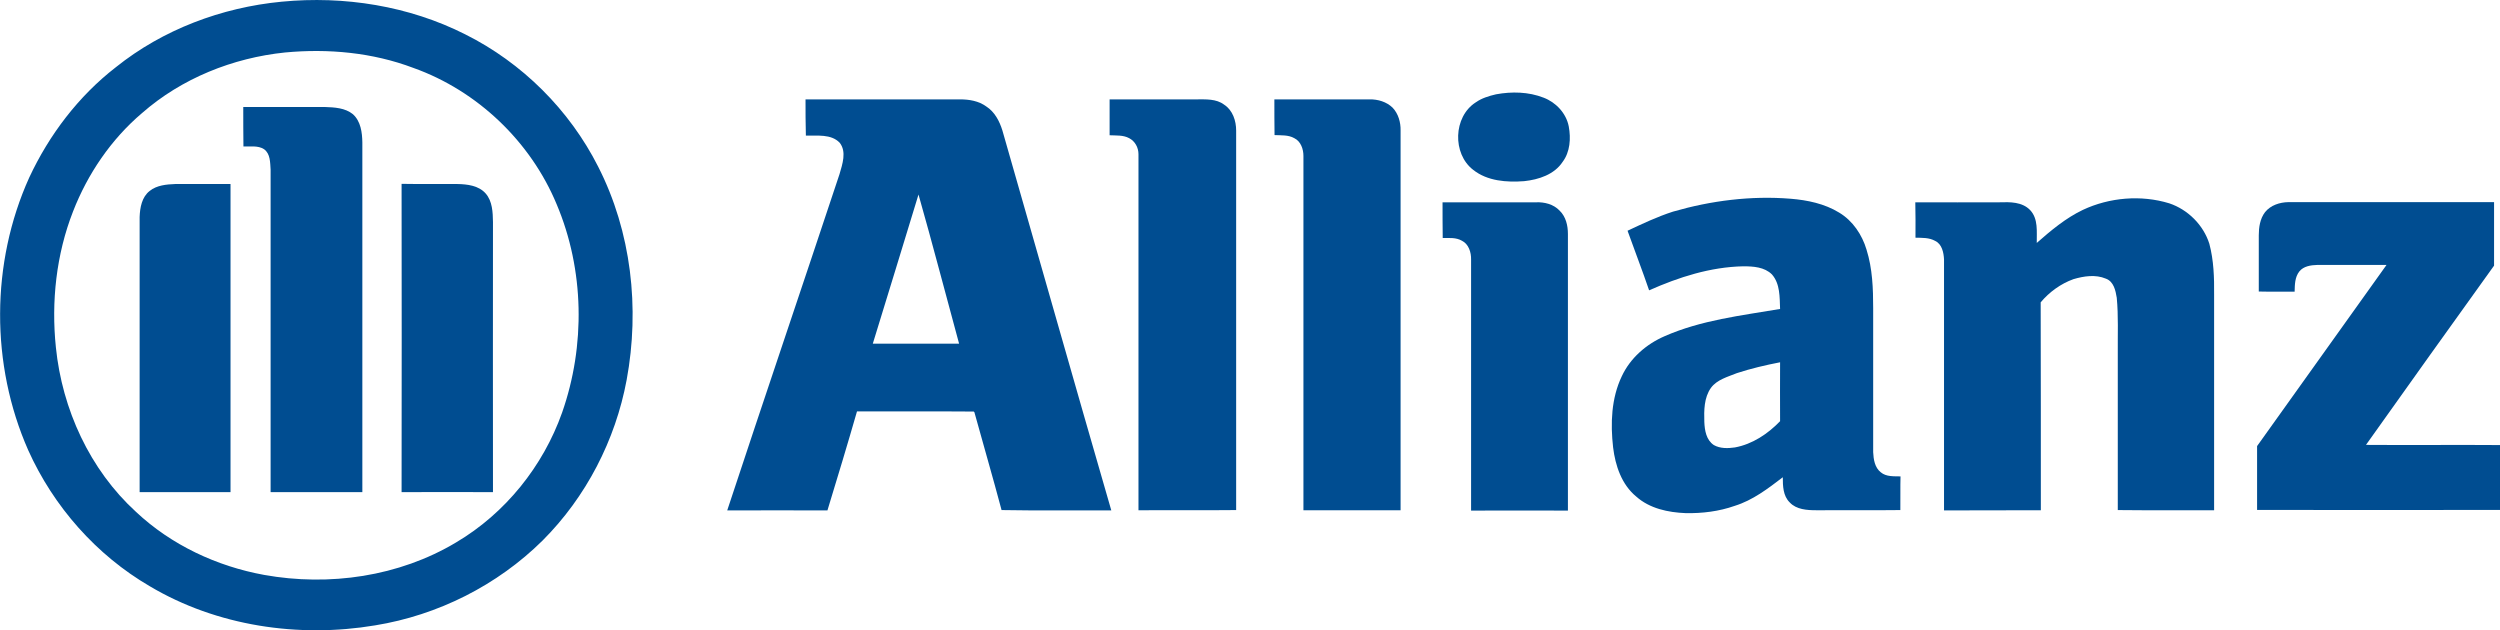
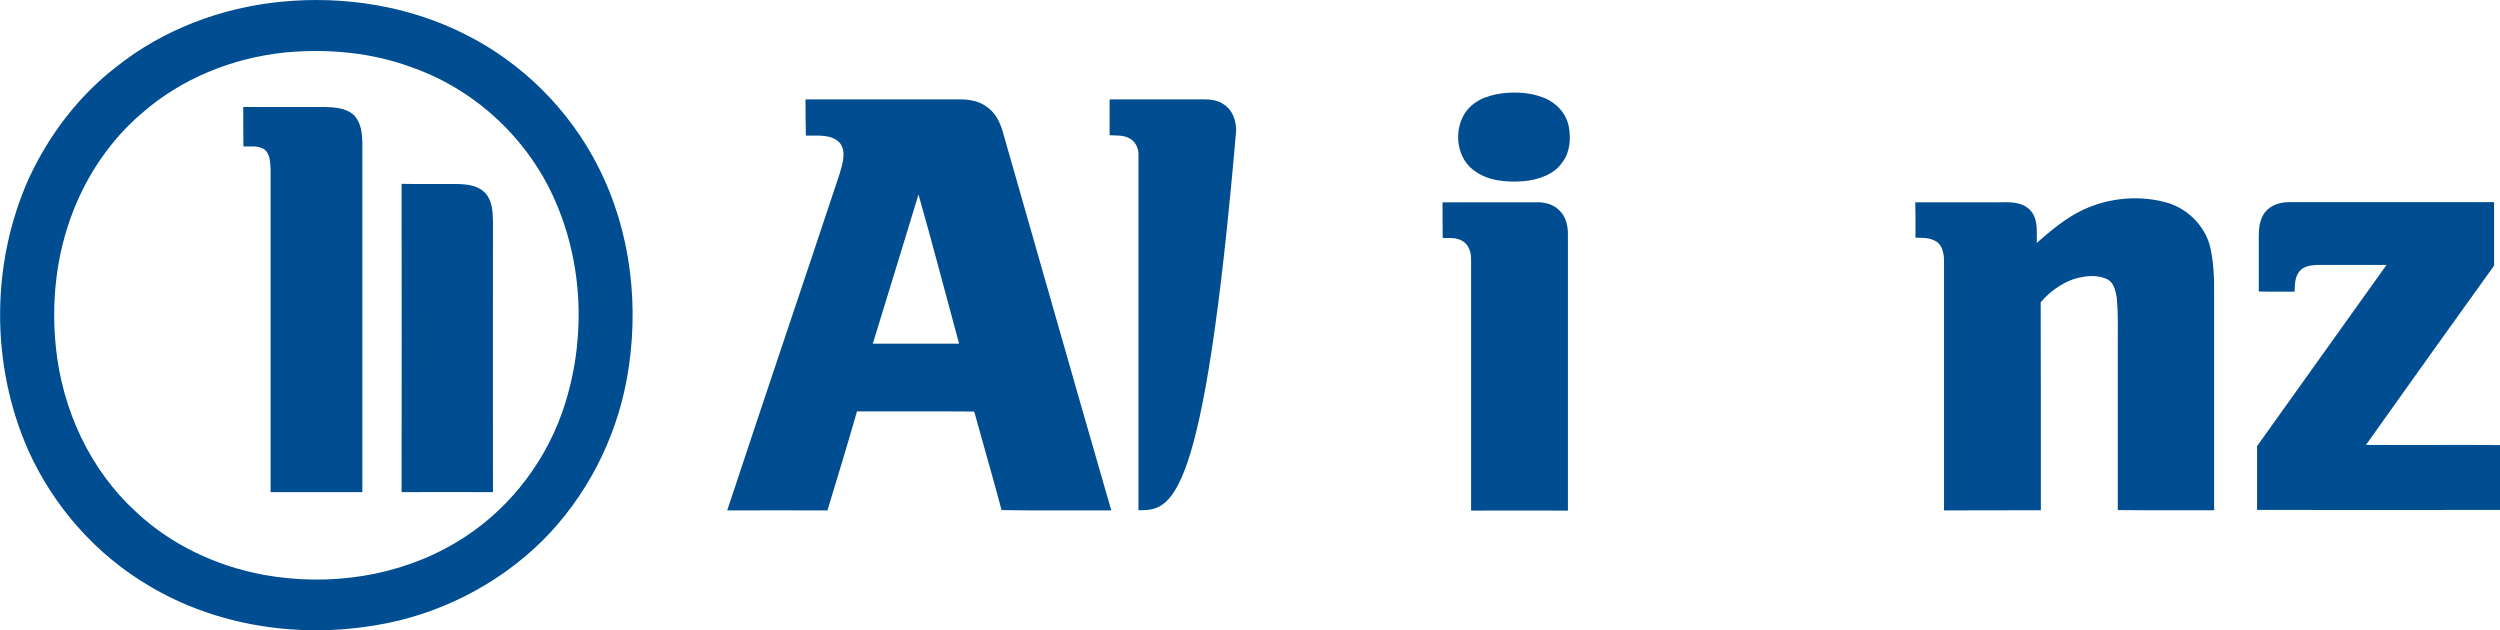
<svg xmlns="http://www.w3.org/2000/svg" width="115" height="29" viewBox="0 0 115 29" fill="none">
  <path d="M12.956 0.078C15.839 -0.202 18.816 0.273 21.403 1.581C24.021 2.889 26.193 5.054 27.514 7.663C29.045 10.661 29.436 14.181 28.826 17.475C28.311 20.247 26.959 22.864 24.958 24.865C22.88 26.921 20.145 28.299 17.254 28.767C13.737 29.358 9.971 28.798 6.892 26.968C4.431 25.535 2.462 23.3 1.297 20.707C-0.438 16.774 -0.43 12.094 1.344 8.169C2.258 6.207 3.61 4.423 5.329 3.092C7.486 1.363 10.19 0.343 12.956 0.078ZM13.112 2.414C10.705 2.663 8.353 3.606 6.533 5.202C5.111 6.409 4.032 7.998 3.36 9.727C2.587 11.704 2.352 13.877 2.571 15.98C2.86 18.822 4.126 21.602 6.259 23.549C7.877 25.068 9.971 26.049 12.151 26.446C15.144 26.983 18.355 26.524 20.981 24.951C23.247 23.611 24.982 21.447 25.857 18.978C26.935 15.902 26.881 12.413 25.607 9.399C24.411 6.518 21.965 4.174 19.012 3.123C17.136 2.414 15.097 2.227 13.112 2.414Z" fill="#004D91" />
  <path d="M68.819 4.338C69.546 4.205 70.311 4.221 71.007 4.493C71.577 4.711 72.046 5.21 72.163 5.817C72.265 6.37 72.226 6.985 71.882 7.445C71.499 8.029 70.78 8.262 70.116 8.333C69.311 8.395 68.42 8.333 67.764 7.811C66.803 7.071 66.85 5.373 67.881 4.711C68.155 4.517 68.483 4.416 68.819 4.338Z" fill="#004D91" />
  <path d="M37.054 4.571C39.422 4.571 41.79 4.571 44.157 4.571C44.579 4.571 45.017 4.641 45.369 4.898C45.759 5.148 45.978 5.576 46.111 6.004C47.783 11.829 49.432 17.654 51.12 23.479C49.44 23.471 47.752 23.494 46.072 23.463C45.673 21.96 45.236 20.465 44.822 18.962L44.79 18.931C43.001 18.916 41.212 18.931 39.422 18.923C38.984 20.45 38.523 21.968 38.062 23.479C36.523 23.471 34.992 23.479 33.452 23.479C35.156 18.316 36.906 13.168 38.617 8.013C38.75 7.554 38.953 6.978 38.625 6.565C38.227 6.152 37.594 6.253 37.07 6.238C37.054 5.669 37.054 5.124 37.054 4.571ZM42.251 8.948C41.555 11.237 40.852 13.519 40.149 15.808C41.469 15.808 42.798 15.808 44.118 15.808C43.493 13.519 42.899 11.222 42.251 8.948Z" fill="#004D91" />
-   <path d="M51.042 4.571C52.37 4.571 53.699 4.571 55.027 4.571C55.465 4.571 55.949 4.54 56.308 4.813C56.707 5.07 56.863 5.56 56.863 6.004C56.863 11.821 56.863 17.639 56.863 23.463C55.363 23.479 53.87 23.463 52.37 23.471C52.37 18.012 52.37 12.553 52.37 7.094C52.37 6.791 52.214 6.495 51.94 6.355C51.667 6.207 51.339 6.238 51.042 6.222C51.042 5.669 51.042 5.124 51.042 4.571Z" fill="#004D91" />
-   <path d="M58.621 4.571C60.083 4.571 61.536 4.571 62.997 4.571C63.38 4.564 63.779 4.68 64.06 4.953C64.326 5.233 64.435 5.63 64.427 6.004C64.427 11.829 64.427 17.646 64.427 23.471C62.935 23.471 61.442 23.471 59.958 23.471C59.958 18.036 59.958 12.608 59.958 7.172C59.958 6.861 59.84 6.503 59.536 6.355C59.262 6.199 58.934 6.23 58.629 6.214C58.621 5.669 58.621 5.124 58.621 4.571Z" fill="#004D91" />
+   <path d="M51.042 4.571C52.37 4.571 53.699 4.571 55.027 4.571C55.465 4.571 55.949 4.54 56.308 4.813C56.707 5.07 56.863 5.56 56.863 6.004C55.363 23.479 53.87 23.463 52.37 23.471C52.37 18.012 52.37 12.553 52.37 7.094C52.37 6.791 52.214 6.495 51.94 6.355C51.667 6.207 51.339 6.238 51.042 6.222C51.042 5.669 51.042 5.124 51.042 4.571Z" fill="#004D91" />
  <path d="M11.19 4.922C12.44 4.922 13.691 4.922 14.941 4.922C15.386 4.937 15.878 4.961 16.238 5.257C16.597 5.584 16.66 6.098 16.668 6.549C16.668 11.915 16.668 17.273 16.668 22.638C15.261 22.638 13.854 22.638 12.448 22.638C12.448 17.693 12.448 12.748 12.448 7.803C12.425 7.476 12.44 7.071 12.143 6.861C11.862 6.682 11.51 6.752 11.198 6.736C11.19 6.129 11.19 5.521 11.19 4.922Z" fill="#004D91" />
-   <path d="M6.884 8.784C7.213 8.519 7.658 8.481 8.064 8.465C8.908 8.465 9.76 8.465 10.604 8.465C10.604 13.192 10.604 17.911 10.604 22.638C9.213 22.638 7.814 22.638 6.423 22.638C6.423 18.417 6.423 14.196 6.423 9.983C6.439 9.547 6.525 9.065 6.884 8.784Z" fill="#004D91" />
  <path d="M18.473 22.638C18.48 17.911 18.48 13.184 18.473 8.457C19.324 8.473 20.176 8.457 21.036 8.465C21.497 8.473 22.02 8.535 22.341 8.901C22.653 9.259 22.669 9.765 22.677 10.217C22.669 14.36 22.677 18.495 22.677 22.638C21.278 22.638 19.879 22.63 18.473 22.638Z" fill="#004D91" />
-   <path d="M76.961 9.734C78.711 9.228 80.548 8.995 82.368 9.142C83.142 9.205 83.931 9.368 84.603 9.781C85.228 10.155 85.658 10.801 85.861 11.486C86.135 12.359 86.166 13.278 86.166 14.181C86.166 16.385 86.166 18.596 86.166 20.8C86.182 21.127 86.236 21.509 86.518 21.727C86.768 21.937 87.119 21.906 87.424 21.914C87.409 22.428 87.424 22.949 87.416 23.463C86.127 23.479 84.838 23.463 83.548 23.471C83.126 23.471 82.634 23.44 82.329 23.113C82.017 22.809 82.009 22.35 82.009 21.953C81.329 22.474 80.626 23.012 79.798 23.269C79.071 23.526 78.297 23.619 77.539 23.604C76.734 23.572 75.883 23.393 75.265 22.84C74.593 22.288 74.304 21.415 74.203 20.582C74.078 19.484 74.117 18.324 74.601 17.311C74.992 16.47 75.727 15.832 76.57 15.466C78.25 14.726 80.094 14.516 81.884 14.212C81.861 13.675 81.892 13.059 81.509 12.623C81.165 12.281 80.649 12.25 80.188 12.25C78.68 12.281 77.227 12.748 75.859 13.355C75.547 12.437 75.195 11.533 74.867 10.614C75.547 10.295 76.234 9.968 76.961 9.734ZM79.899 17.163C79.477 17.335 78.985 17.459 78.704 17.841C78.383 18.293 78.383 18.877 78.399 19.406C78.415 19.796 78.485 20.239 78.837 20.473C79.126 20.637 79.485 20.629 79.805 20.582C80.61 20.434 81.321 19.959 81.884 19.375C81.876 18.472 81.884 17.568 81.884 16.665C81.204 16.797 80.54 16.953 79.899 17.163Z" fill="#004D91" />
  <path d="M95.809 9.656C97.035 9.08 98.489 8.956 99.786 9.353C100.646 9.641 101.357 10.35 101.63 11.214C101.833 11.977 101.857 12.771 101.849 13.558C101.849 16.86 101.849 20.162 101.849 23.471C100.372 23.471 98.895 23.479 97.418 23.463C97.418 21.041 97.418 18.627 97.418 16.206C97.411 15.372 97.45 14.531 97.371 13.698C97.317 13.363 97.231 12.95 96.871 12.818C96.395 12.616 95.856 12.701 95.379 12.841C94.793 13.052 94.269 13.433 93.871 13.908C93.879 17.093 93.879 20.286 93.879 23.471C92.394 23.479 90.909 23.471 89.425 23.479C89.425 19.624 89.425 15.777 89.425 11.93C89.409 11.619 89.331 11.229 89.018 11.082C88.745 10.926 88.417 10.941 88.112 10.934C88.112 10.388 88.12 9.851 88.104 9.306C89.393 9.314 90.683 9.306 91.972 9.306C92.464 9.29 93.019 9.283 93.386 9.664C93.769 10.069 93.683 10.661 93.691 11.175C94.355 10.591 95.027 10.03 95.809 9.656Z" fill="#004D91" />
  <path d="M66.357 9.306C67.787 9.306 69.225 9.306 70.655 9.306C71.046 9.29 71.46 9.392 71.741 9.688C72.031 9.968 72.124 10.373 72.124 10.762C72.124 14.998 72.124 19.243 72.124 23.487C70.639 23.479 69.155 23.487 67.67 23.487C67.67 19.64 67.67 15.785 67.67 11.938C67.678 11.611 67.561 11.229 67.248 11.074C66.983 10.918 66.662 10.949 66.365 10.949C66.357 10.388 66.357 9.843 66.357 9.306Z" fill="#004D91" />
  <path d="M104.193 9.758C104.451 9.438 104.865 9.306 105.264 9.298C108.421 9.298 111.57 9.298 114.727 9.298C114.727 10.272 114.727 11.245 114.727 12.219C112.757 14.967 110.788 17.709 108.835 20.465C110.89 20.481 112.945 20.457 115 20.473C115 21.47 115 22.467 115 23.456C111.273 23.463 107.553 23.463 103.826 23.456C103.826 22.474 103.826 21.493 103.826 20.52C105.811 17.747 107.788 14.967 109.78 12.187C108.718 12.187 107.663 12.187 106.6 12.187C106.303 12.195 105.967 12.242 105.772 12.483C105.561 12.748 105.561 13.098 105.553 13.418C104.998 13.41 104.451 13.425 103.904 13.41C103.904 12.546 103.904 11.689 103.904 10.825C103.904 10.466 103.959 10.061 104.193 9.758Z" fill="#004D91" />
</svg>